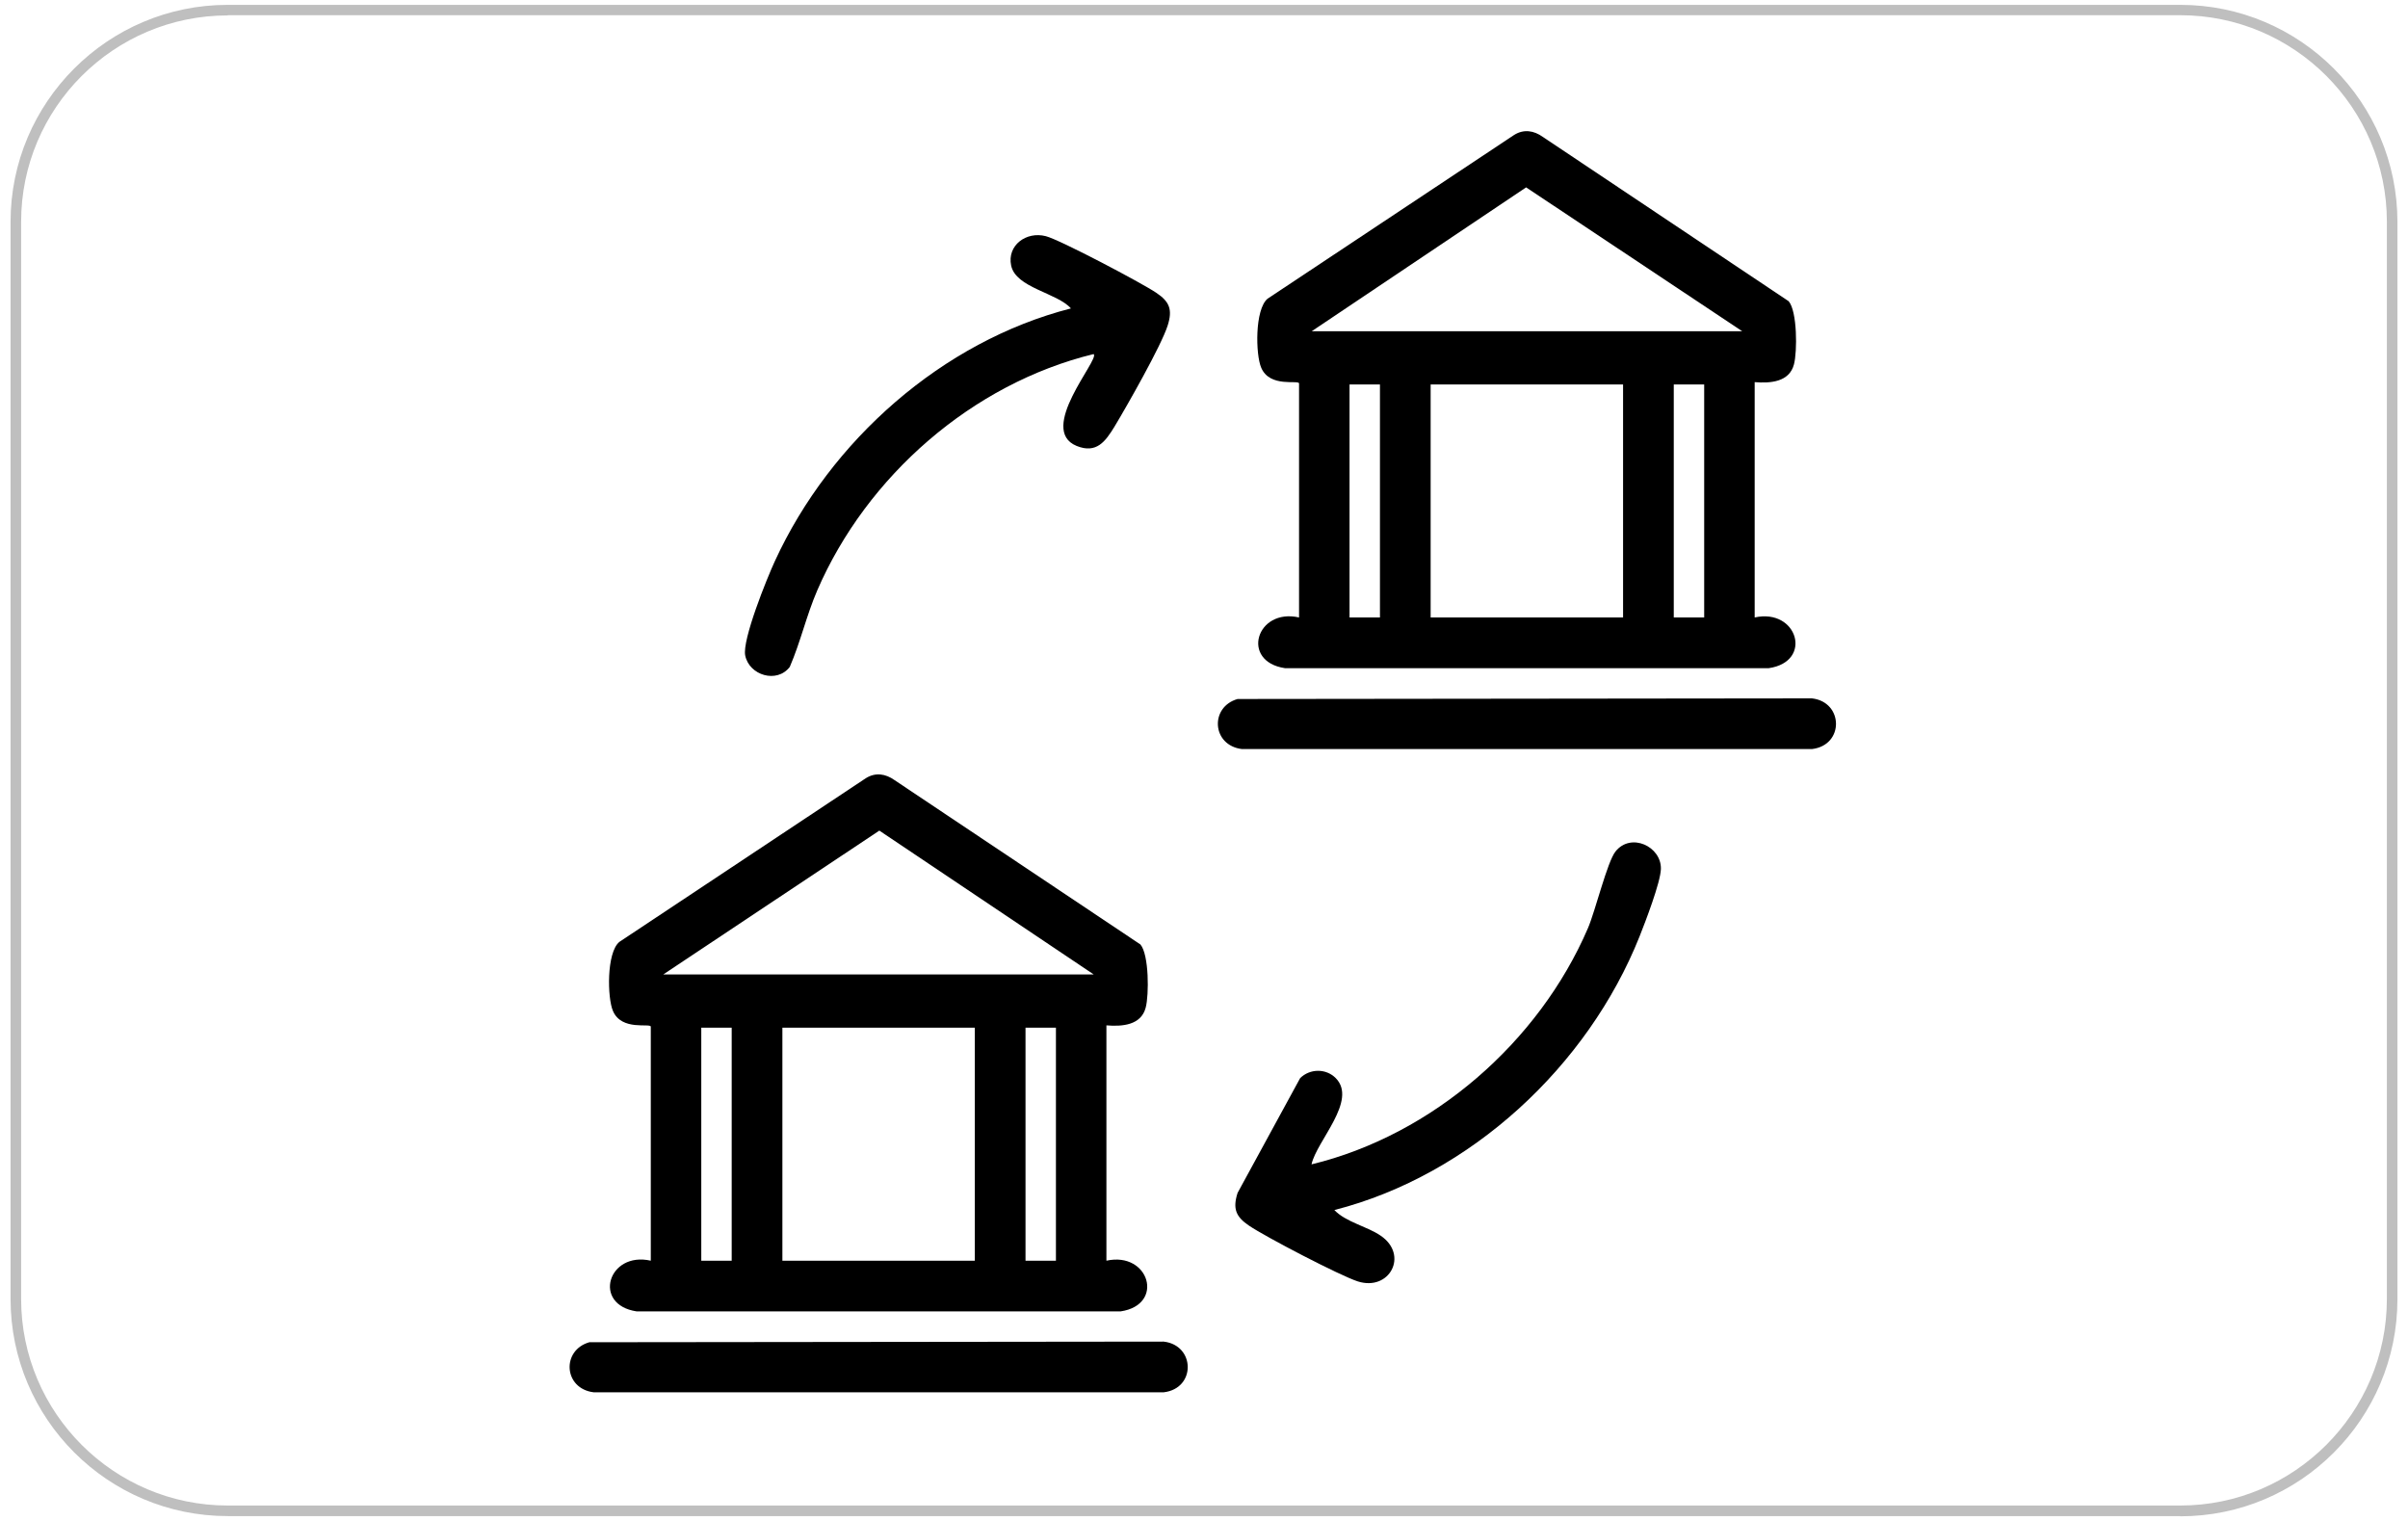
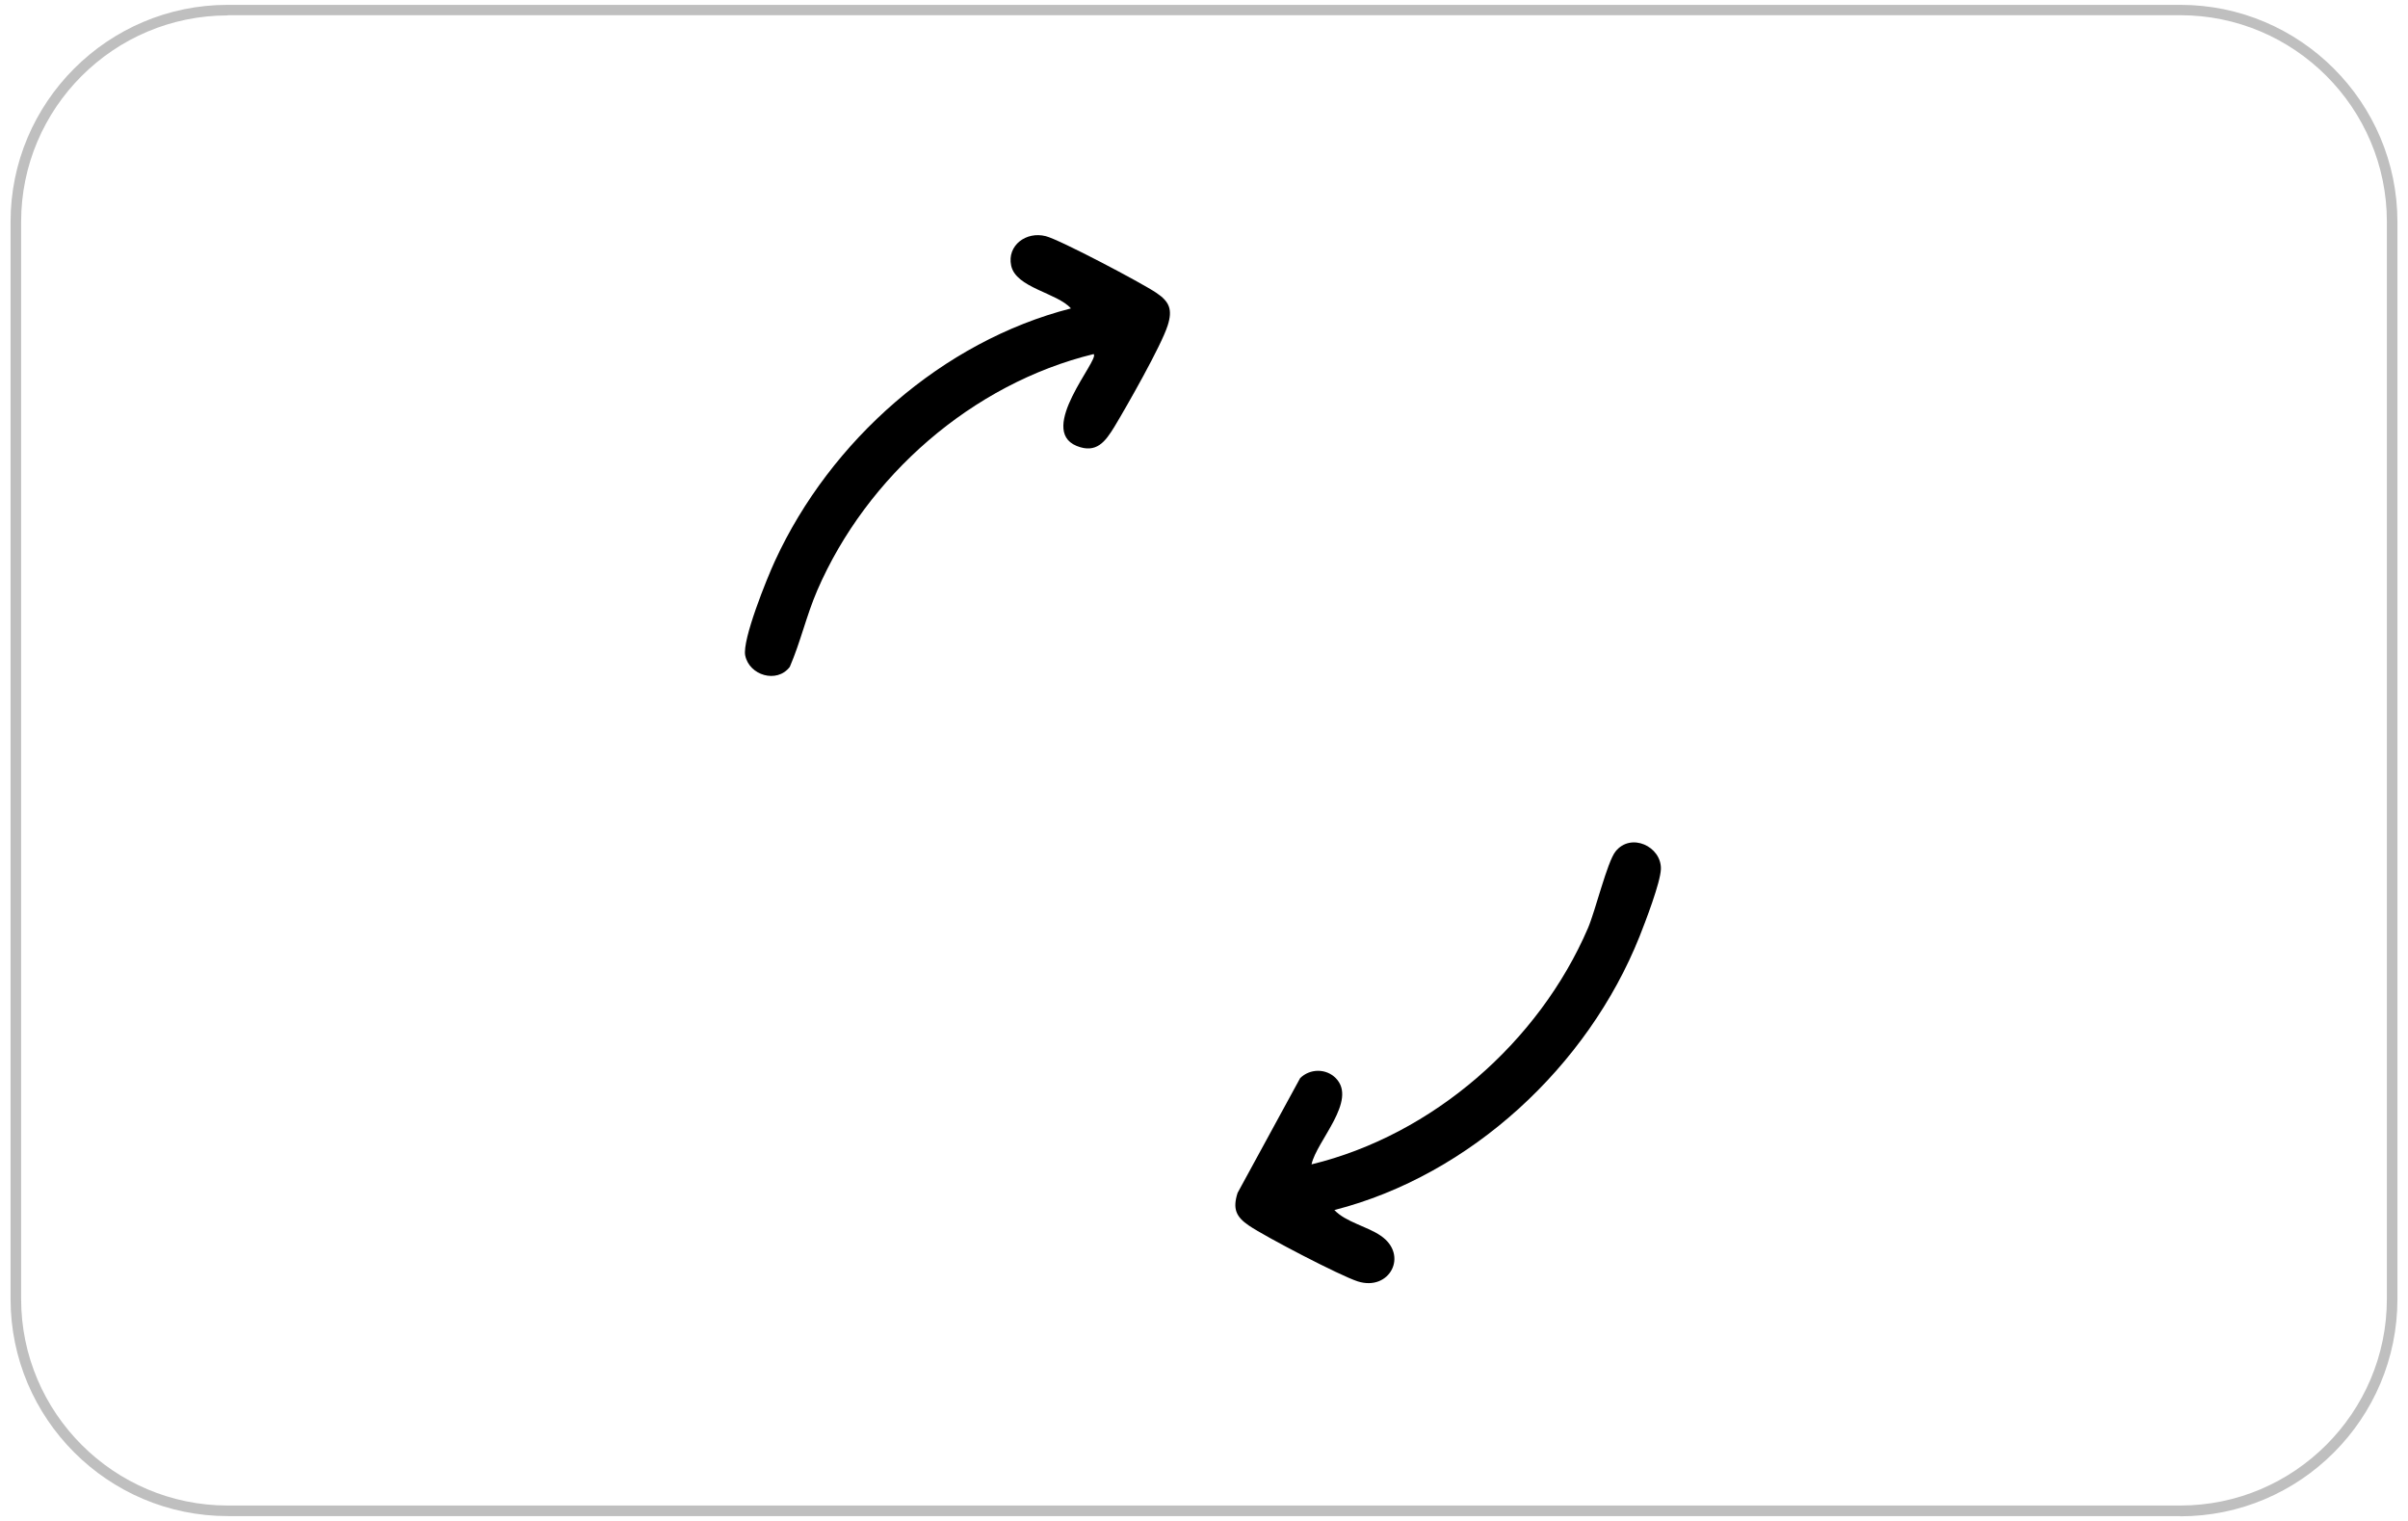
<svg xmlns="http://www.w3.org/2000/svg" viewBox="0 0 114 72" data-name="Layer 1" id="Layer_1">
  <defs>
    <style>
      .cls-1 {
        fill: #bfbfbf;
      }
    </style>
  </defs>
  <g>
    <g>
-       <path d="M83.07,18.08v11.15c2.03-.45,2.78,2.09.67,2.4h-22.91c-2.12-.32-1.35-2.86.67-2.4v-11.08c-.02-.18-1.38.22-1.79-.74-.27-.62-.31-2.76.3-3.27l11.67-7.75c.46-.29.94-.21,1.36.09l11.64,7.78c.41.48.41,2.39.25,2.99-.22.84-1.12.9-1.86.84ZM62.1,15.68h20.38l-10.23-6.81-10.15,6.81ZM65.33,18.2h-1.44v11.03h1.44v-11.03ZM76.84,18.2h-9.11v11.03h9.11v-11.03ZM80.68,18.2h-1.44v11.03h1.44v-11.03Z" />
      <path d="M51.78,16.76c-5.75,1.4-10.75,5.78-13.09,11.19-.51,1.18-.79,2.44-1.3,3.62-.61.8-1.92.4-2.11-.54-.15-.74,1.03-3.66,1.41-4.48,2.62-5.69,7.92-10.39,14.01-11.95-.65-.74-2.61-.97-2.83-2.03-.2-.95.71-1.63,1.64-1.39.67.17,4.55,2.22,5.23,2.68.63.42.78.8.54,1.55-.3.95-1.94,3.83-2.52,4.79-.43.7-.85,1.29-1.79.91-1.88-.77,1.08-4.08.81-4.34Z" />
    </g>
    <g>
      <path d="M63.17,57.28c.55.58,1.55.77,2.2,1.22,1.33.91.42,2.64-1.09,2.16-.84-.27-4.37-2.11-5.15-2.64-.62-.42-.78-.8-.54-1.55l2.96-5.43c.46-.46,1.23-.47,1.69,0,1.04,1.06-.91,2.97-1.15,4.08,5.73-1.39,10.77-5.79,13.09-11.19.35-.82.91-3.13,1.3-3.62.73-.92,2.18-.24,2.15.83-.02.64-.74,2.51-1.01,3.19-2.45,6.14-8,11.3-14.44,12.95Z" />
-       <path d="M58.59,33.09l27.19-.03c1.5.17,1.54,2.22,0,2.4h-26.98c-1.43-.17-1.54-1.99-.21-2.37Z" />
    </g>
    <g>
-       <path d="M27.9,63.54l27.19-.03c1.5.17,1.54,2.22,0,2.4h-26.98c-1.43-.17-1.54-1.99-.21-2.37Z" />
-       <path d="M52.38,48.53v11.15c2.03-.45,2.78,2.09.67,2.4h-22.91c-2.12-.32-1.35-2.86.67-2.4v-11.08c-.02-.18-1.38.22-1.79-.74-.27-.62-.31-2.76.3-3.27l11.67-7.75c.46-.29.94-.21,1.36.09l11.64,7.78c.41.48.41,2.39.25,2.99-.22.84-1.12.9-1.86.84ZM31.4,46.13h20.38l-10.15-6.81-10.23,6.81ZM33.2,48.65v11.03h1.44v-11.03h-1.44ZM46.15,48.65h-9.11v11.03h9.11v-11.03ZM49.99,48.65h-1.44v11.03h1.44v-11.03Z" />
-     </g>
+       </g>
  </g>
  <path d="M103.22,71.77H10.78c-5.67,0-10.28-4.61-10.28-10.28V10.5C.5,4.84,5.11.23,10.78.23h92.44c5.67,0,10.28,4.61,10.28,10.28v50.99c0,5.67-4.61,10.28-10.28,10.28ZM10.78.73C5.39.73,1,5.11,1,10.5v50.99c0,5.39,4.39,9.78,9.78,9.78h92.44c5.39,0,9.78-4.39,9.78-9.78V10.5c0-5.39-4.39-9.78-9.78-9.78H10.78Z" class="cls-1" />
</svg>